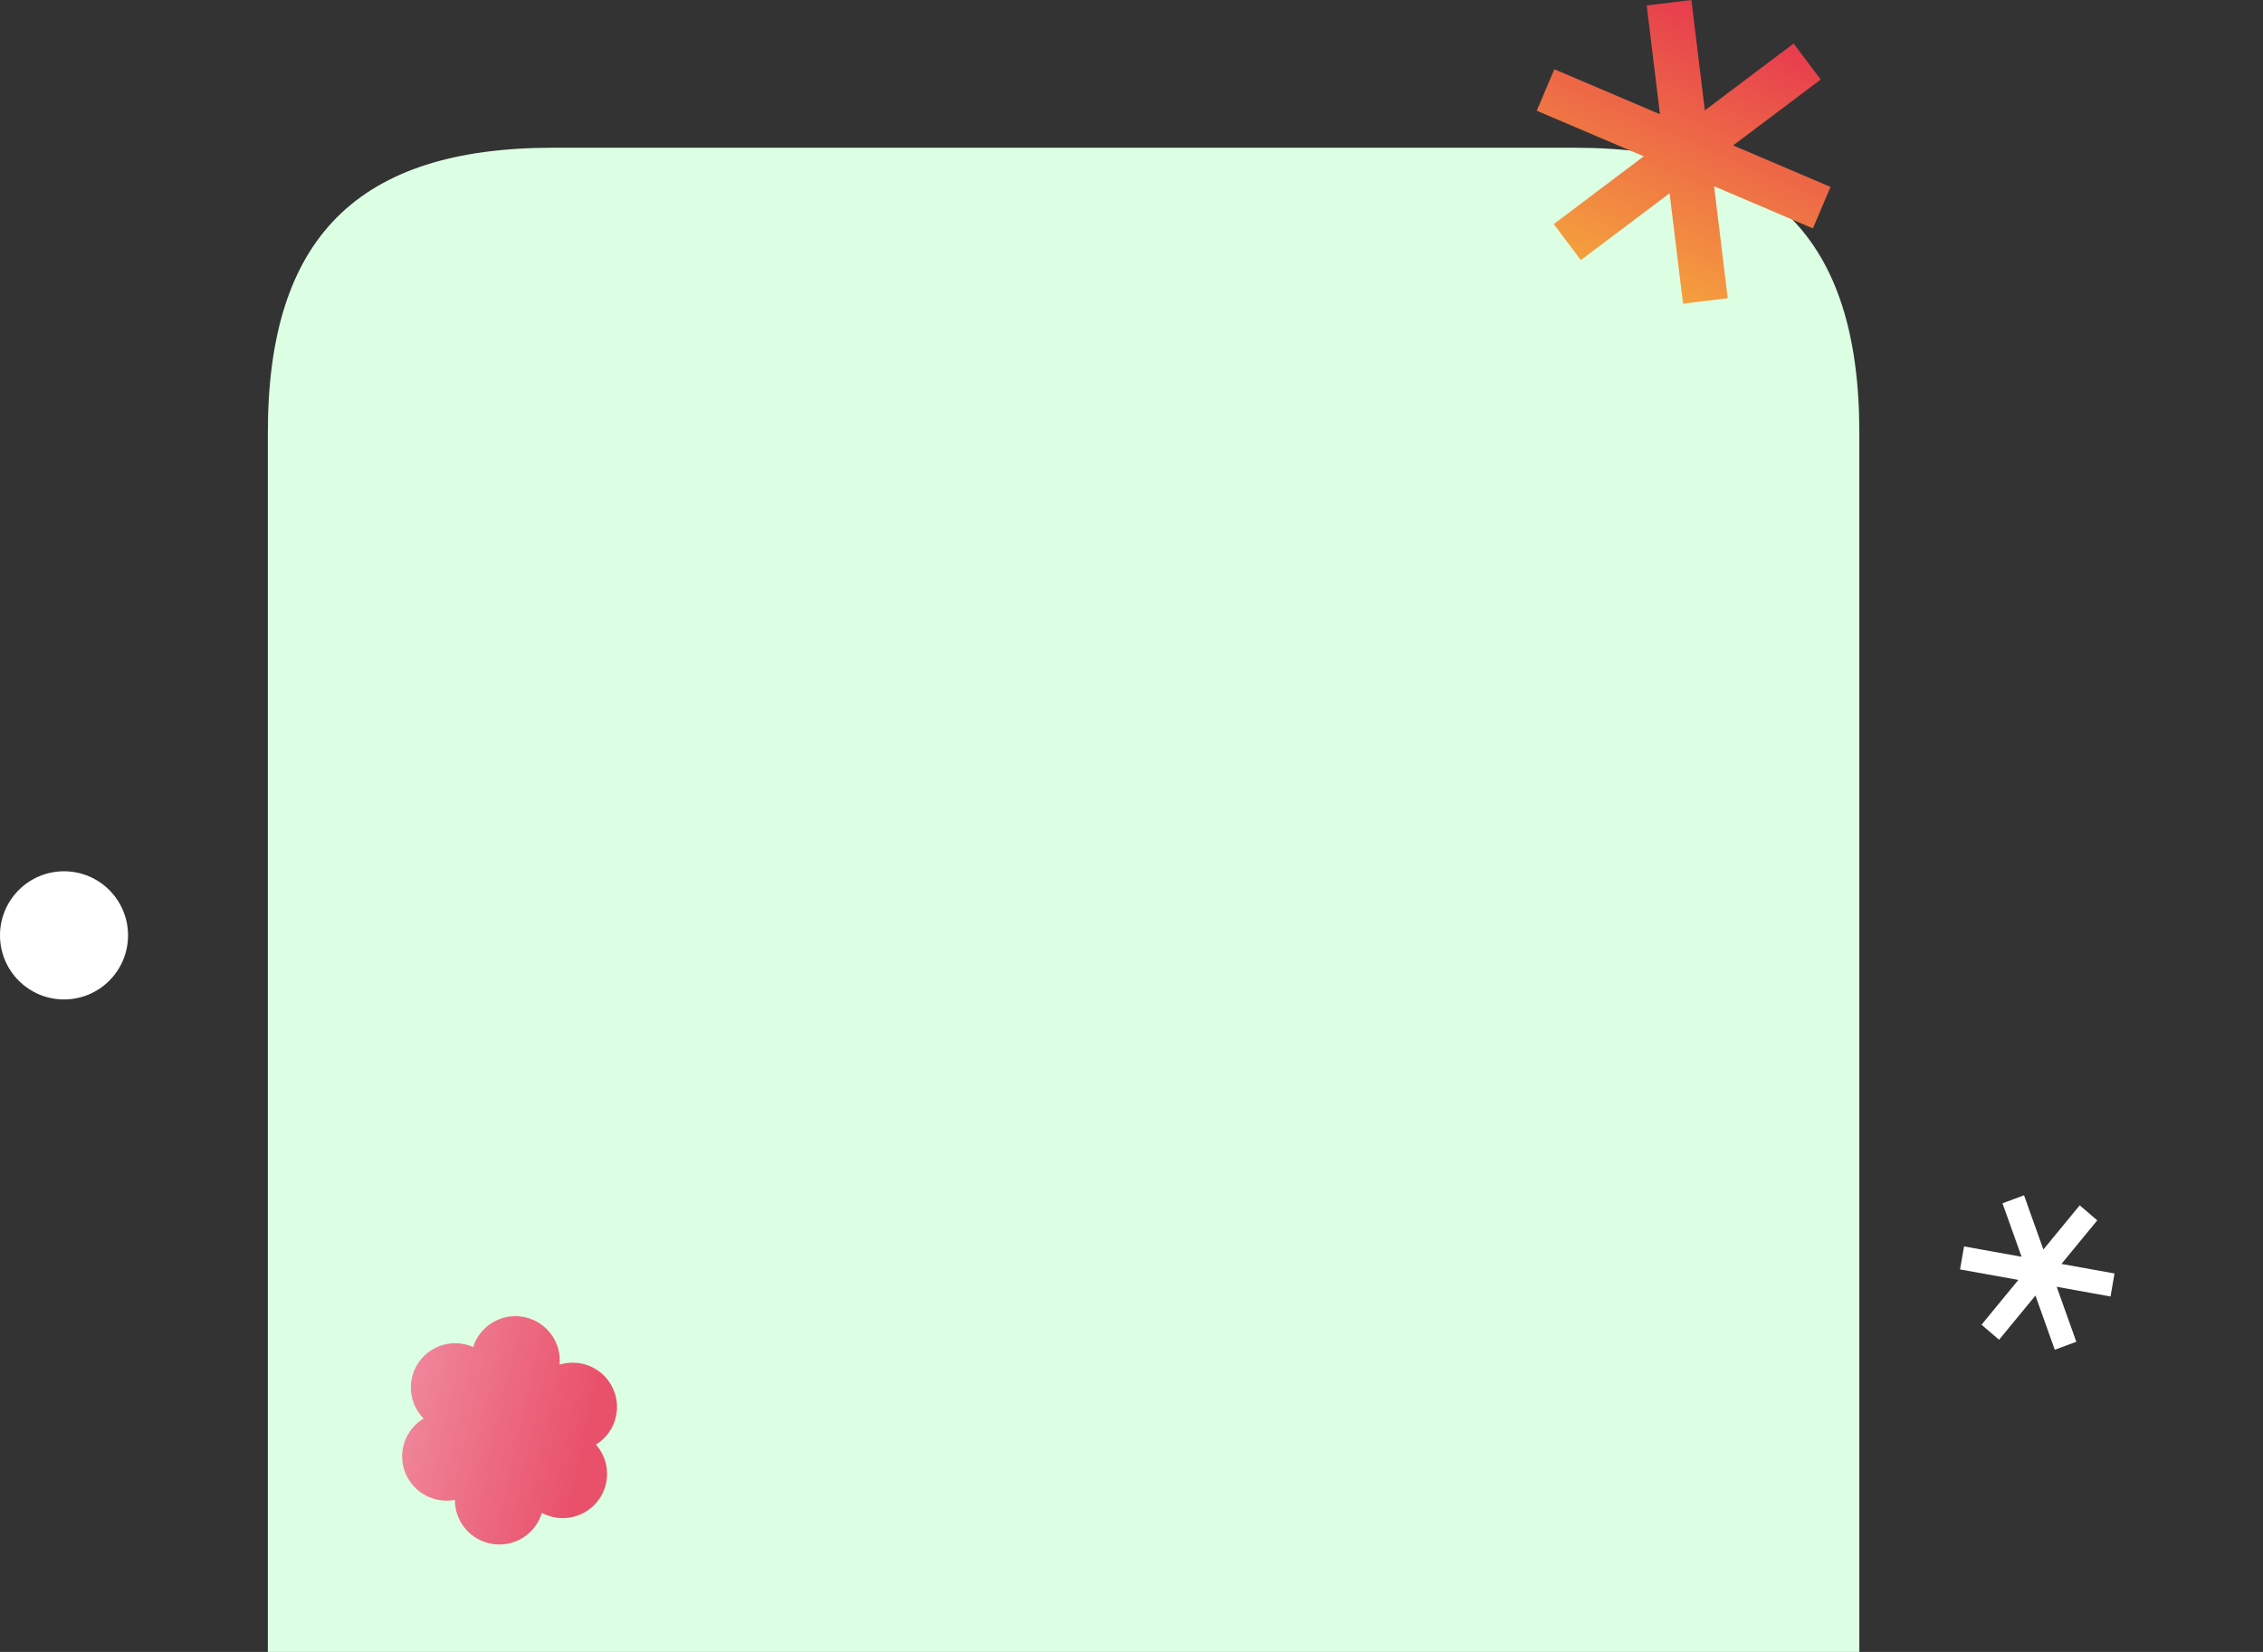
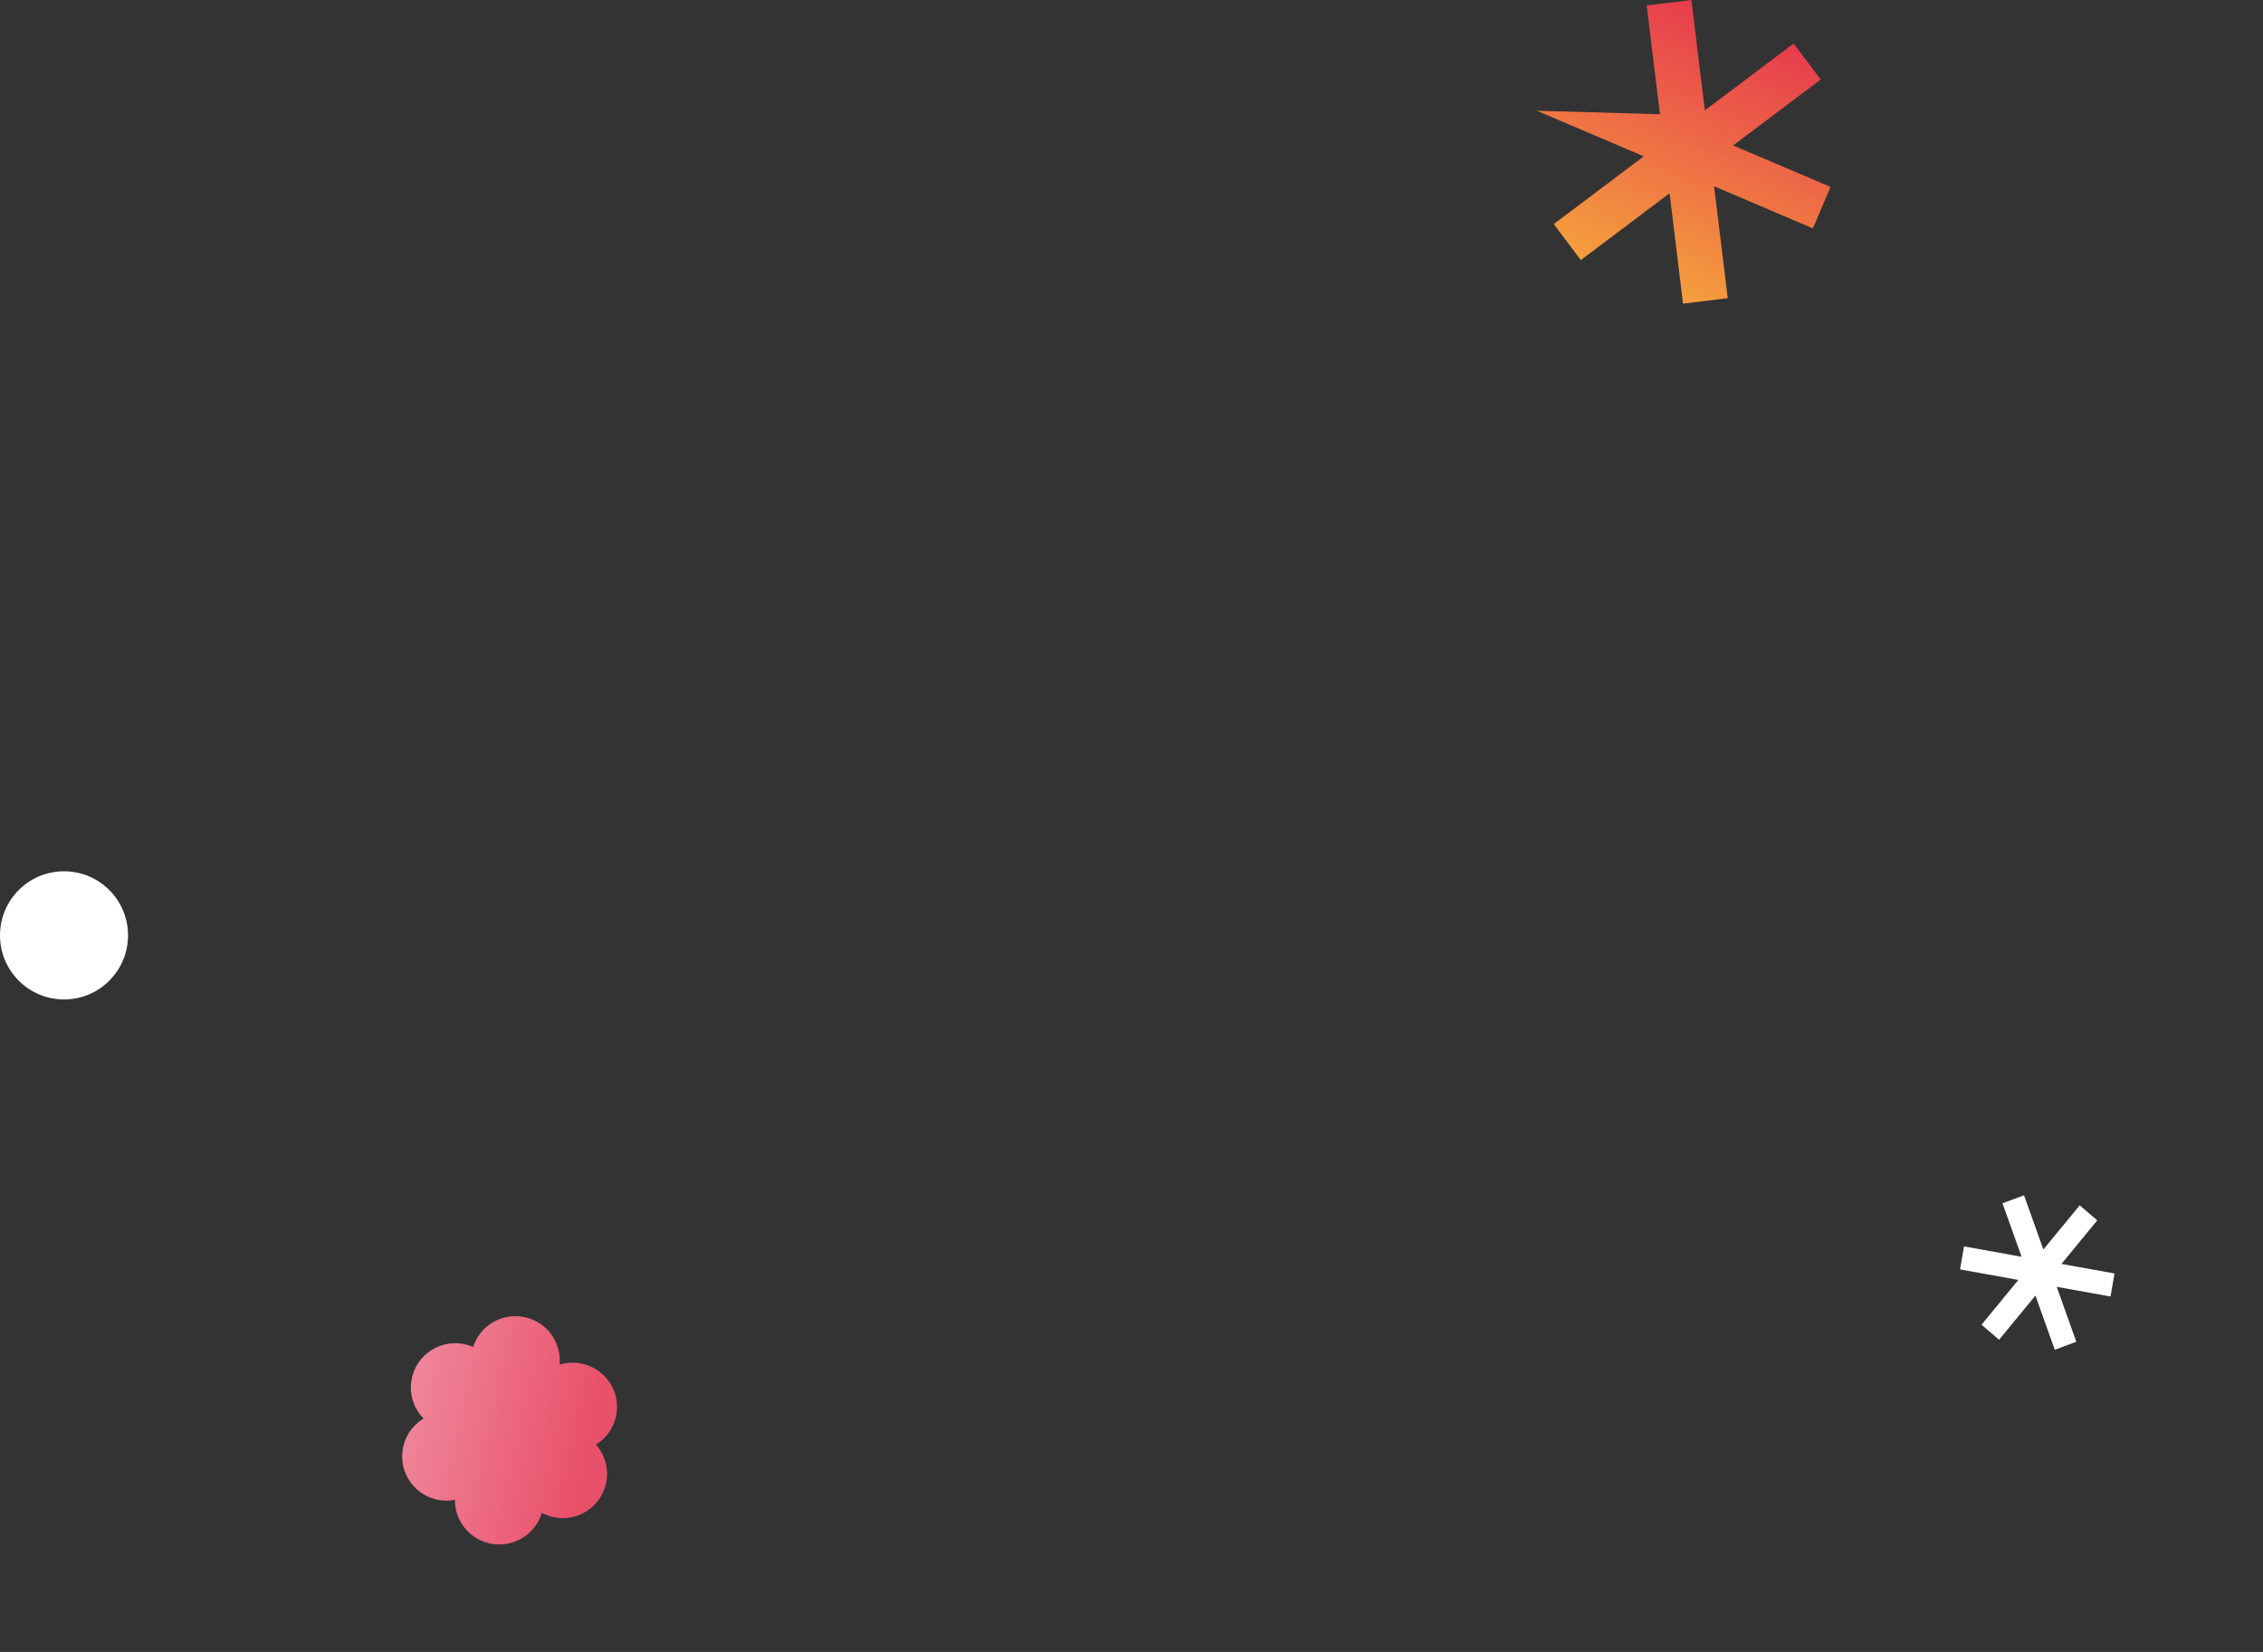
<svg xmlns="http://www.w3.org/2000/svg" width="337" height="246" viewBox="0 0 337 246" fill="none">
  <rect x="0" y="0" width="337" height="246" fill="#333333" stroke="none" />
-   <path d="M276.886 246H39.886V64.425C39.886 35.39 53.284 22 82.336 22H234.436C263.489 22 276.886 35.39 276.886 64.425V246Z" fill="#DCFFE3" />
-   <path d="M247.197 17.018L245.223 0.812L251.88 0L253.882 16.435L267.104 6.48L271.134 11.843L258.094 21.656L272.598 27.834L269.974 34.009L255.259 27.739L257.289 44.406L250.633 45.219L248.63 28.78L235.411 38.731L231.382 33.369L244.787 23.277L228.846 16.488L231.47 10.313L247.2 17.012L247.197 17.018Z" fill="url(#paint0_linear_1922_12516)" />
+   <path d="M247.197 17.018L245.223 0.812L251.88 0L253.882 16.435L267.104 6.48L271.134 11.843L258.094 21.656L272.598 27.834L269.974 34.009L255.259 27.739L257.289 44.406L250.633 45.219L248.63 28.78L235.411 38.731L231.382 33.369L244.787 23.277L228.846 16.488L247.2 17.012L247.197 17.018Z" fill="url(#paint0_linear_1922_12516)" />
  <path d="M9.534 148.834C14.799 148.834 19.068 144.561 19.068 139.291C19.068 134.02 14.799 129.748 9.534 129.748C4.268 129.748 0 134.02 0 139.291C0 144.561 4.268 148.834 9.534 148.834Z" fill="white" />
  <path d="M87.34 225.048C85.257 226.366 82.718 226.376 80.686 225.298C80.248 226.765 79.295 228.089 77.897 228.974C74.815 230.923 70.735 230.014 68.777 226.941C68.067 225.828 67.737 224.583 67.747 223.355C65.159 223.851 62.415 222.769 60.916 220.415C58.961 217.342 59.872 213.274 62.954 211.321C62.996 211.294 63.037 211.269 63.079 211.245C62.756 210.919 62.464 210.552 62.21 210.149C60.255 207.077 61.166 203.009 64.248 201.056C66.182 199.832 68.509 199.735 70.457 200.591C70.909 199.166 71.848 197.89 73.211 197.026C76.293 195.077 80.373 195.986 82.332 199.059C83.149 200.345 83.465 201.809 83.33 203.217C86.109 202.36 89.225 203.418 90.857 205.984C92.812 209.057 91.9 213.125 88.819 215.077C88.794 215.091 88.77 215.109 88.749 215.122C88.978 215.379 89.187 215.66 89.379 215.958C91.333 219.031 90.422 223.099 87.34 225.051V225.048Z" fill="url(#paint1_linear_1922_12516)" />
  <path d="M301.047 187.149L298.207 179.19L301.414 178L304.293 186.073L309.704 179.493L312.319 181.731L306.984 188.219L314.886 189.641L314.295 193.069L306.279 191.625L309.199 199.81L305.991 201L303.113 192.927L297.699 199.51L295.083 197.273L300.57 190.601L291.886 189.038L292.478 185.61L301.044 187.153L301.047 187.149Z" fill="white" />
  <defs>
    <linearGradient id="paint0_linear_1922_12516" x1="259.031" y1="2.975" x2="242.219" y2="41.696" gradientUnits="userSpaceOnUse">
      <stop stop-color="#E73C4E" />
      <stop offset="1" stop-color="#F5A03D" />
    </linearGradient>
    <linearGradient id="paint1_linear_1922_12516" x1="87.073" y1="215.563" x2="50.322" y2="207.326" gradientUnits="userSpaceOnUse">
      <stop stop-color="#E9516B" />
      <stop offset="1" stop-color="#F29AAB" />
    </linearGradient>
  </defs>
</svg>